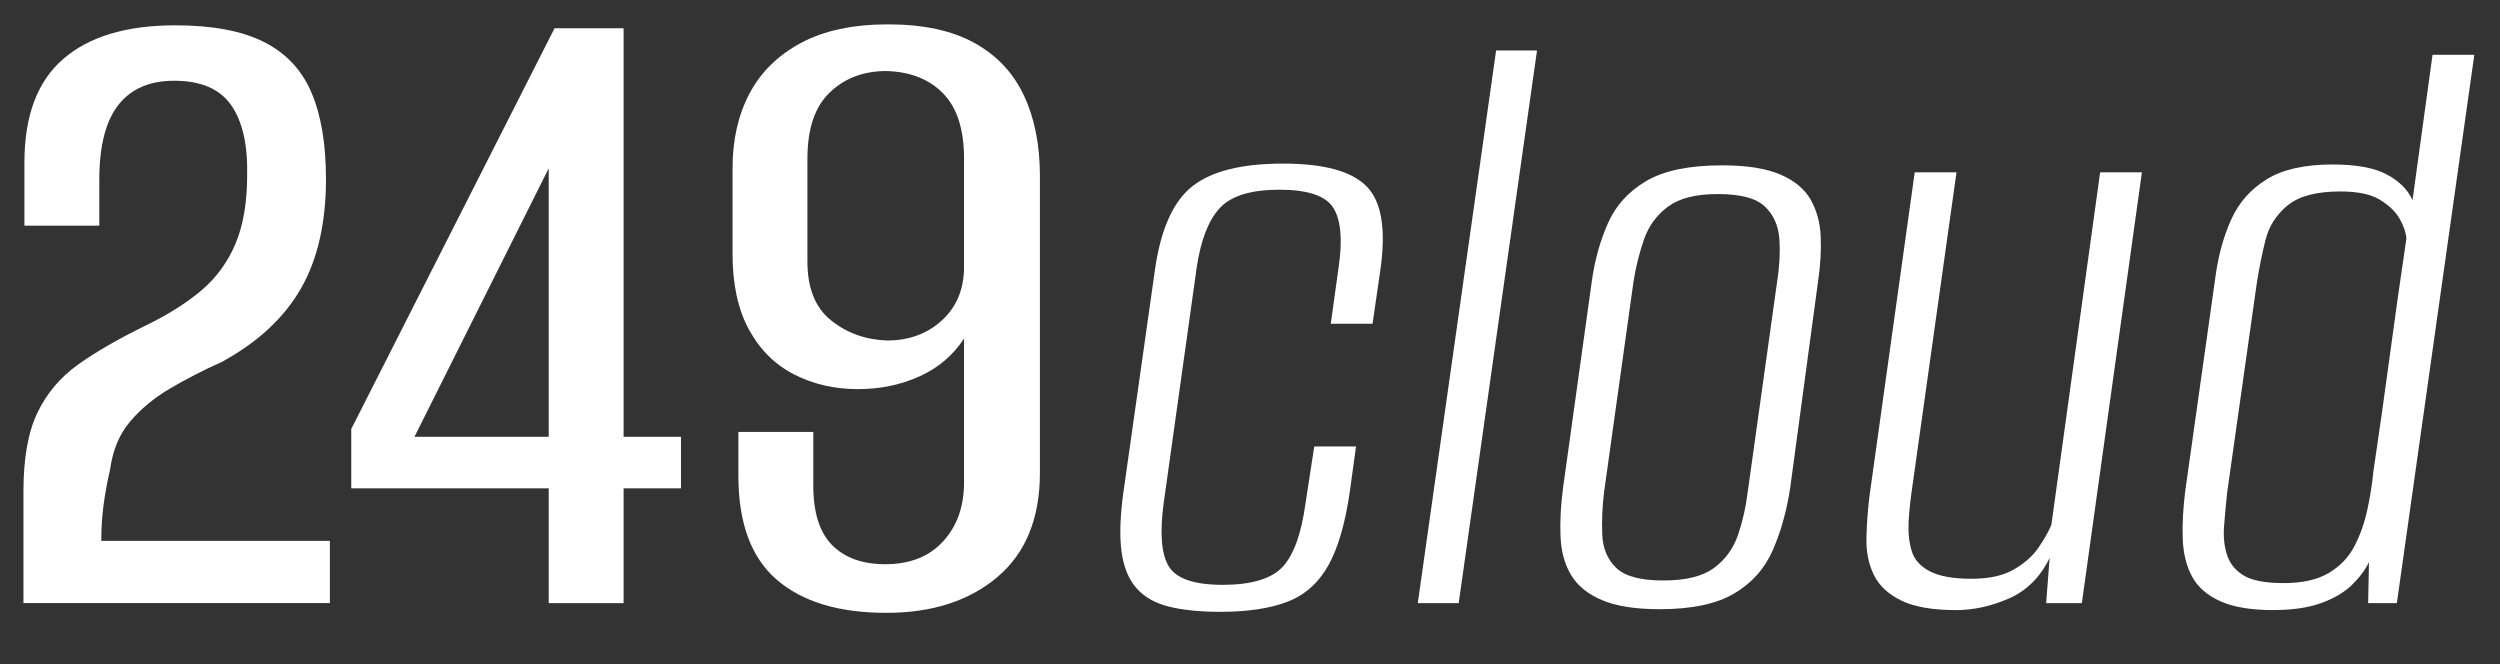
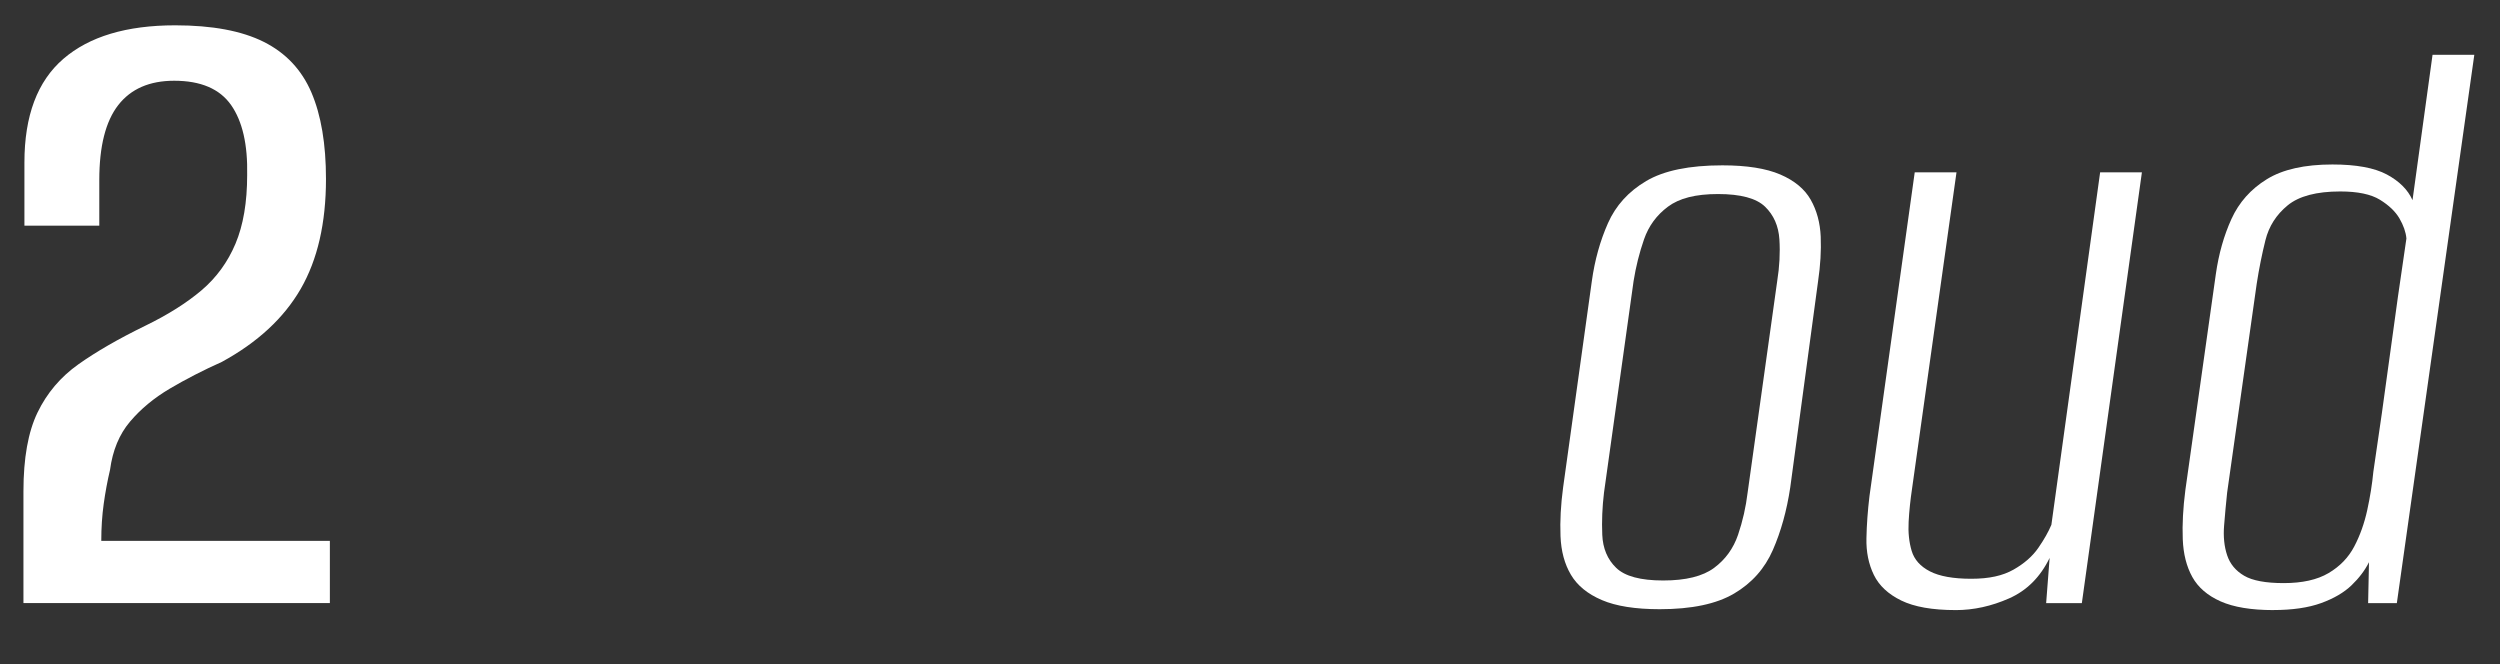
<svg xmlns="http://www.w3.org/2000/svg" id="Layer_1" version="1.1" viewBox="0 0 1279.62 340.06">
  <rect x="0" y="0" width="1279.62" height="340.06" fill="#333333" stroke="none" />
  <defs>
    <style> .st0 { fill: #fff; } </style>
  </defs>
  <path class="st0" d="M12,308.7v-57.25c0-16.93,2.4-30.37,7.22-40.33,4.81-9.96,11.78-18.17,20.91-24.65,9.12-6.47,20.49-13.02,34.1-19.67,11.62-5.64,21.24-11.7,28.88-18.17,7.63-6.47,13.44-14.44,17.43-23.9,3.98-9.46,5.97-21.16,5.97-35.1.33-15.6-2.41-27.55-8.22-35.85-5.81-8.29-15.52-12.45-29.13-12.45-12.62,0-22.15,4.15-28.63,12.45-6.47,8.3-9.71,21.08-9.71,38.34v23.4H12.5v-32.36c0-23.9,6.64-41.57,19.91-53.02,13.27-11.45,32.36-17.18,57.26-17.18,18.92,0,34.02,2.82,45.31,8.46,11.28,5.65,19.42,14.28,24.4,25.89,4.98,11.62,7.47,26.39,7.47,44.31,0,22.58-4.32,41.32-12.94,56.26-8.64,14.94-22.08,27.38-40.33,37.34-9.63,4.32-18.51,8.89-26.64,13.69-8.14,4.81-14.94,10.45-20.41,16.93-5.48,6.47-8.88,14.69-10.21,24.64-1.33,5.65-2.41,11.45-3.24,17.43-.83,5.97-1.24,12.28-1.24,18.92h117v31.86H12Z" />
-   <path class="st0" d="M280.86,308.7v-58.75h-101.07v-30.37L283.84,14.46h35.35v209.11h29.38v26.39h-29.38v58.75h-38.34ZM212.15,223.57h68.71V86.15l-68.71,137.41Z" />
-   <path class="st0" d="M453.62,313.68c-24.23,0-42.9-5.64-56.01-16.93-13.12-11.28-19.67-29.04-19.67-53.27v-22.4h38.34v27.38c0,13.94,3.24,24.15,9.71,30.62s15.51,9.71,27.13,9.71c12.61,0,22.48-3.9,29.62-11.7,7.13-7.8,10.7-17.84,10.7-30.12v-73.69c-5.65,8.64-13.28,15.11-22.9,19.42-9.63,4.32-20.09,6.47-31.37,6.47-11.95,0-22.83-2.49-32.61-7.47-9.79-4.98-17.51-12.61-23.15-22.9-5.65-10.28-8.46-23.23-8.46-38.83v-43.81c0-14.6,2.9-27.38,8.71-38.34,5.8-10.95,14.6-19.58,26.39-25.89,11.78-6.3,26.64-9.46,44.56-9.46s32.61,3.16,44.06,9.46c11.45,6.31,19.92,15.27,25.39,26.89,5.48,11.62,8.22,25.39,8.22,41.32v151.85c0,23.24-7.22,41-21.66,53.27-14.44,12.28-33.44,18.42-57.01,18.42ZM454.11,174.28c10.95,0,20.16-3.32,27.63-9.96,7.47-6.64,11.37-15.44,11.7-26.39v-56.76c0-14.94-3.57-26.05-10.7-33.36-7.14-7.3-16.85-11.12-29.13-11.45-11.62,0-21.25,3.66-28.88,10.95-7.64,7.3-11.45,18.59-11.45,33.85v52.78c0,13.61,4.06,23.65,12.2,30.12,8.13,6.47,17.68,9.88,28.63,10.21Z" />
-   <path class="st0" d="M624.57,313.16c-10.4,0-19.15-.89-26.28-2.67-7.13-1.78-12.7-4.97-16.71-9.58-4.01-4.6-6.54-10.92-7.57-18.93-1.04-8.02-.67-18.27,1.11-30.74l16.04-113.15c2.97-20.78,9.36-35.04,19.16-42.77,9.8-7.72,25.24-11.58,46.33-11.58s35.04,3.86,42.77,11.58c7.72,7.73,10.09,21.98,7.13,42.77l-4.01,27.62h-21.38l4.01-28.96c2.07-13.96,1.18-24.06-2.67-30.29-3.86-6.24-13.07-9.36-27.62-9.36s-24.72,3.12-30.51,9.36c-5.79,6.24-9.73,16.34-11.81,30.29l-16.93,120.72c-2.08,15.44-1.19,26.28,2.67,32.52,3.86,6.24,13.06,9.36,27.62,9.36s25.09-3.12,30.74-9.36c5.64-6.24,9.5-17.07,11.58-32.52l4.46-28.95h21.38l-3.12,22.72c-2.38,16.64-6.09,29.4-11.14,38.31-5.05,8.91-12.03,15.08-20.94,18.49-8.91,3.41-20.34,5.12-34.3,5.12Z" />
-   <path class="st0" d="M725.69,308.7l40.09-282.87h20.94l-40.09,282.87h-20.94Z" />
  <path class="st0" d="M849.52,311.82c-12.47,0-22.35-1.56-29.62-4.68-7.28-3.12-12.55-7.42-15.81-12.92-3.27-5.49-5.05-12.1-5.35-19.82-.3-7.72.14-16.04,1.34-24.94l14.7-105.58c1.48-10.69,4.23-20.56,8.24-29.62,4.01-9.06,10.54-16.26,19.6-21.61,9.06-5.35,22.05-8.02,38.98-8.02,12.47,0,22.34,1.56,29.62,4.68,7.27,3.12,12.47,7.43,15.59,12.92,3.12,5.5,4.82,11.81,5.12,18.93.29,7.13-.15,14.7-1.34,22.72l-14.25,105.58c-1.78,11.88-4.75,22.57-8.91,32.07-4.16,9.51-10.77,16.93-19.82,22.27-9.06,5.35-21.76,8.02-38.09,8.02ZM851.31,297.12c11.58,0,20.27-2.15,26.06-6.46,5.79-4.3,9.87-9.95,12.25-16.93,2.37-6.98,4.01-14.18,4.9-21.61l15.14-108.25c1.19-7.42,1.56-14.55,1.12-21.38-.45-6.83-2.9-12.4-7.35-16.71-4.46-4.3-12.47-6.46-24.06-6.46s-19.82,2.16-25.62,6.46c-5.79,4.31-9.88,9.88-12.25,16.71-2.38,6.83-4.16,13.96-5.35,21.38l-15.14,108.25c-.89,7.43-1.19,14.63-.89,21.61.29,6.98,2.67,12.63,7.13,16.93,4.45,4.31,12.47,6.46,24.06,6.46Z" />
  <path class="st0" d="M1000.98,312.27c-11.88,0-21.16-1.64-27.84-4.9-6.68-3.27-11.36-7.64-14.03-13.14-2.67-5.49-3.94-11.73-3.78-18.71.14-6.97.67-14.18,1.56-21.6l23.16-165.71h21.38l-22.72,161.7c-.89,5.95-1.49,11.66-1.78,17.15-.3,5.5.22,10.47,1.56,14.93,1.34,4.45,4.45,7.95,9.36,10.47,4.9,2.52,11.95,3.78,21.16,3.78s16.11-1.56,21.61-4.68c5.49-3.12,9.72-6.83,12.7-11.14,2.96-4.3,5.19-8.24,6.68-11.8l24.95-180.41h21.38l-30.74,220.51h-18.27l1.78-23.16c-4.75,9.8-11.66,16.71-20.71,20.71-9.06,4.01-18.19,6.01-27.4,6.01Z" />
  <path class="st0" d="M1163.57,312.27c-11.29,0-20.27-1.49-26.95-4.45-6.68-2.97-11.51-7.13-14.48-12.47-2.97-5.35-4.61-11.8-4.9-19.38-.3-7.57.15-15.96,1.34-25.17l15.59-110.48c1.48-10.39,4.15-19.82,8.02-28.29,3.86-8.46,9.87-15.22,18.04-20.27,8.17-5.05,19.38-7.57,33.63-7.57,12.17,0,21.45,1.71,27.84,5.12,6.38,3.42,10.76,7.79,13.14,13.14l10.25-74.39h21.38l-39.65,280.64h-14.7l.44-20.94c-2.08,4.16-5.05,8.09-8.91,11.8-3.86,3.72-9.06,6.76-15.59,9.13-6.54,2.37-14.7,3.56-24.5,3.56ZM1168.92,298.46c9.5,0,17.15-1.7,22.94-5.12,5.79-3.41,10.17-7.94,13.14-13.59,2.97-5.64,5.19-11.87,6.68-18.71,1.48-6.83,2.52-13.36,3.12-19.6,2.97-19.89,5.79-39.79,8.46-59.69,2.67-19.89,5.49-39.79,8.46-59.69-.3-3.26-1.49-6.68-3.56-10.25-2.08-3.56-5.42-6.75-10.02-9.58-4.61-2.82-11.36-4.23-20.27-4.23-12.18,0-21.16,2.38-26.95,7.13-5.79,4.75-9.58,10.69-11.36,17.82-1.78,7.13-3.27,14.55-4.46,22.27l-15.14,106.91c-.6,5.65-1.11,11.29-1.56,16.93-.45,5.65.07,10.69,1.56,15.15,1.48,4.45,4.38,7.95,8.69,10.47,4.3,2.53,11.06,3.78,20.27,3.78Z" />
</svg>